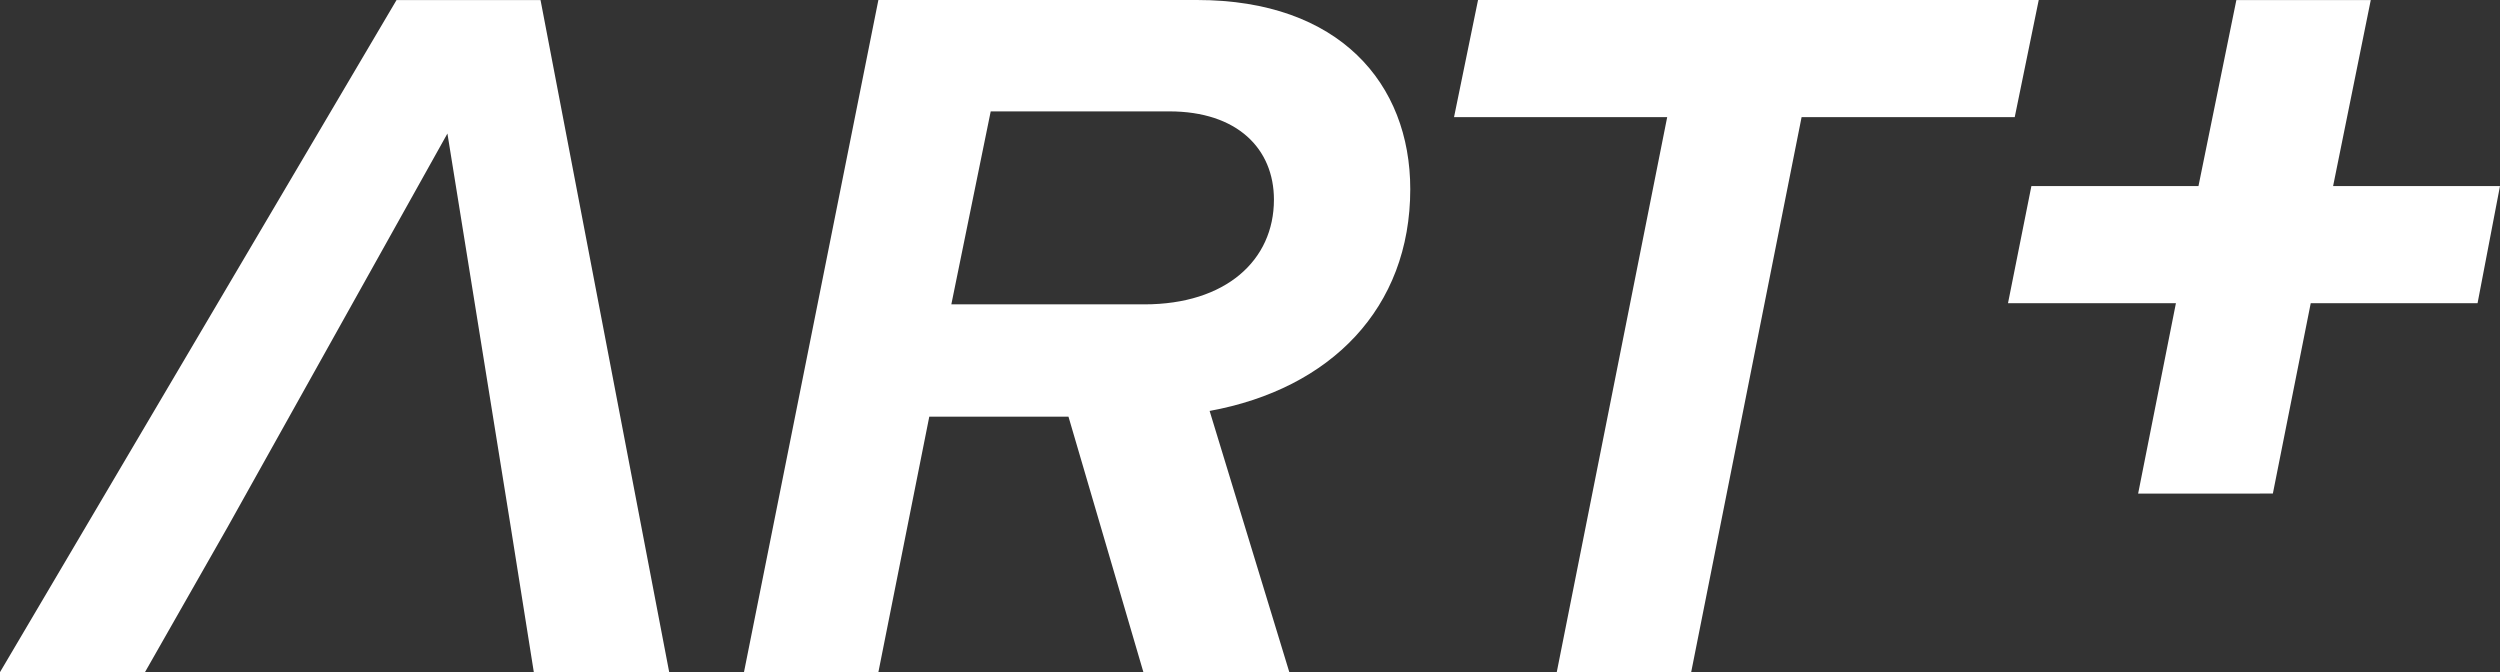
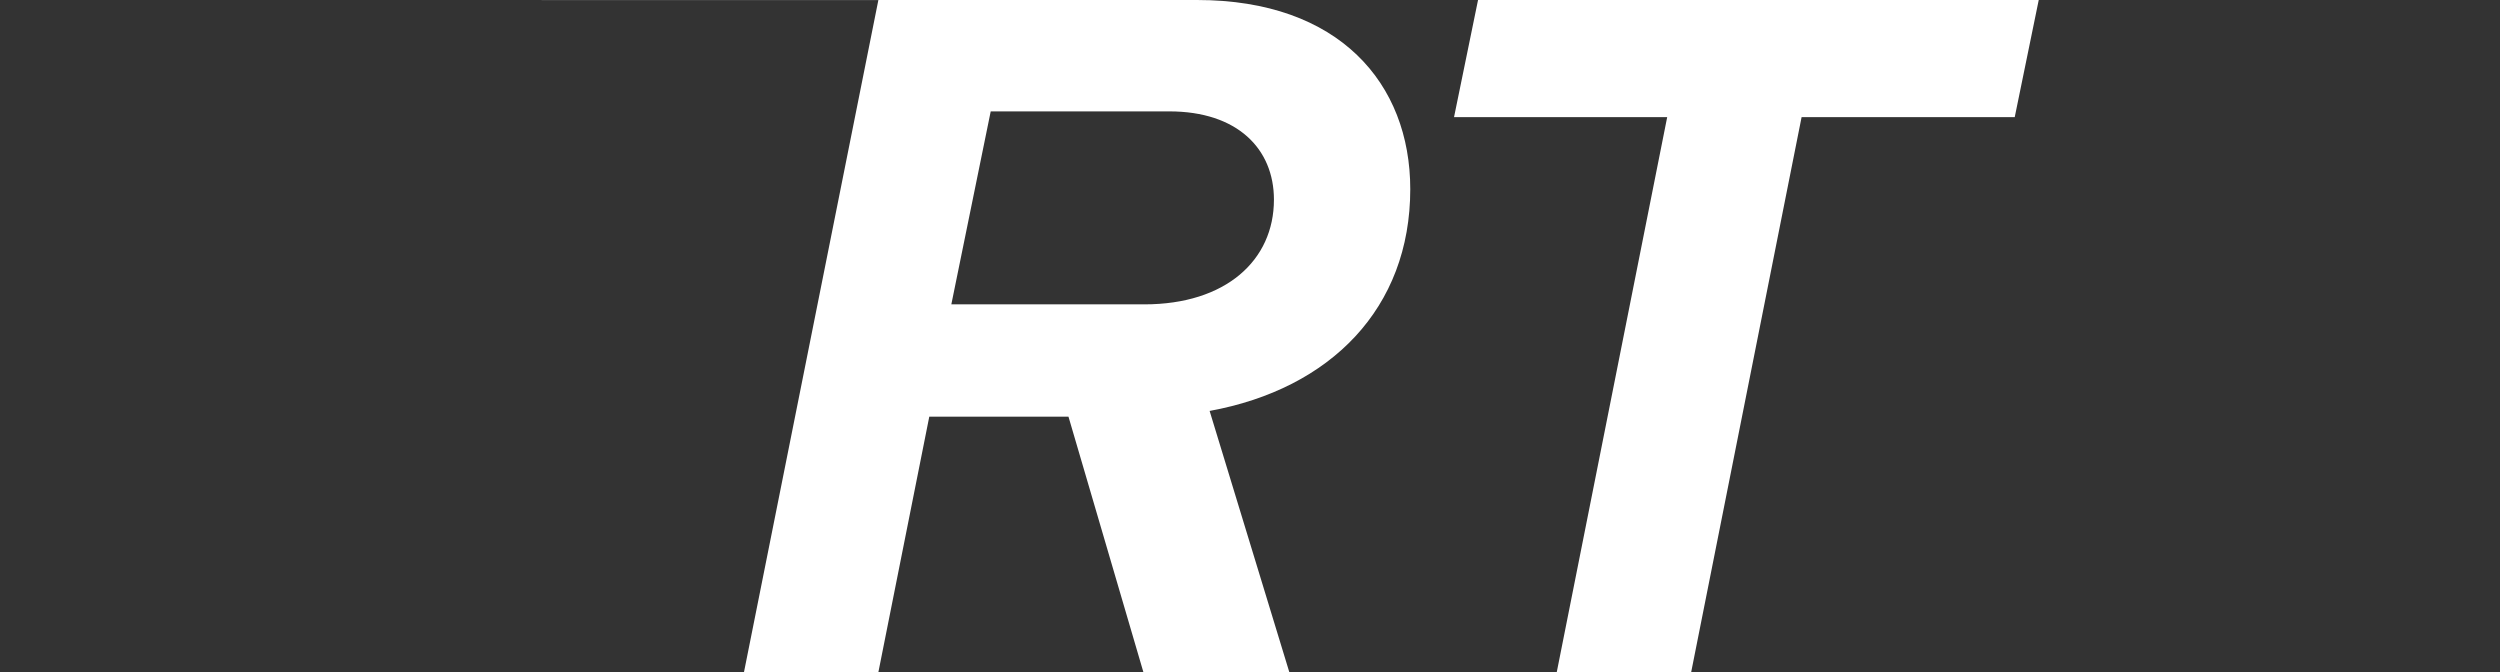
<svg xmlns="http://www.w3.org/2000/svg" id="a" data-name="Calque 1" width="64.32mm" height="17.293mm" viewBox="0 0 182.324 49.019">
  <rect x="0" y="0" width="182.324" height="49.019" fill="#333333" stroke="none" />
-   <path d="m158.691,22.11h-12.248c.569-2.847,1.137-5.695,1.706-8.542,4.062,0,8.123,0,12.185,0,.921-4.521,1.842-9.042,2.763-13.563h9.802c-.915,4.521-1.83,9.041-2.746,13.562,4.057,0,8.114,0,12.17,0-.545,2.849-1.091,5.697-1.636,8.546-4.055,0-8.11,0-12.166-.001-.921,4.628-1.841,9.255-2.762,13.883-3.275,0-6.551.002-9.826.003.919-4.629,1.838-9.257,2.756-13.886Z" fill="#fff" />
-   <path d="m39.421.005h-10.503L0,49.019h10.573l6.022-10.573c.031-.055.061-.11.092-.164.012-.024.025-.047.039-.07,5.301-9.491,10.602-18.983,15.904-28.474,1.54,9.569,3.081,19.139,4.621,28.708l1.68,10.573h9.873L39.421.005Z" fill="#fff" />
+   <path d="m39.421.005h-10.503h10.573l6.022-10.573c.031-.055.061-.11.092-.164.012-.024.025-.047.039-.07,5.301-9.491,10.602-18.983,15.904-28.474,1.54,9.569,3.081,19.139,4.621,28.708l1.68,10.573h9.873L39.421.005Z" fill="#fff" />
  <path d="m88.217,29.969l5.811,19.045h-10.642l-5.462-18.625h-10.152l-3.711,18.625h-9.802L64.06,0h23.246c10.363,0,15.544,6.092,15.544,13.794,0,8.683-5.811,14.565-14.634,16.175Zm4.691-15.404c0-3.711-2.661-6.442-7.632-6.442h-13.024l-2.872,14.074h14.075c5.951,0,9.452-3.22,9.452-7.632Z" fill="#fff" />
  <path d="m121.586,8.544h-15.544L107.793.001h40.891l-1.751,8.543h-15.544l-8.052,40.471h-9.803l8.053-40.471Z" fill="#fff" />
</svg>